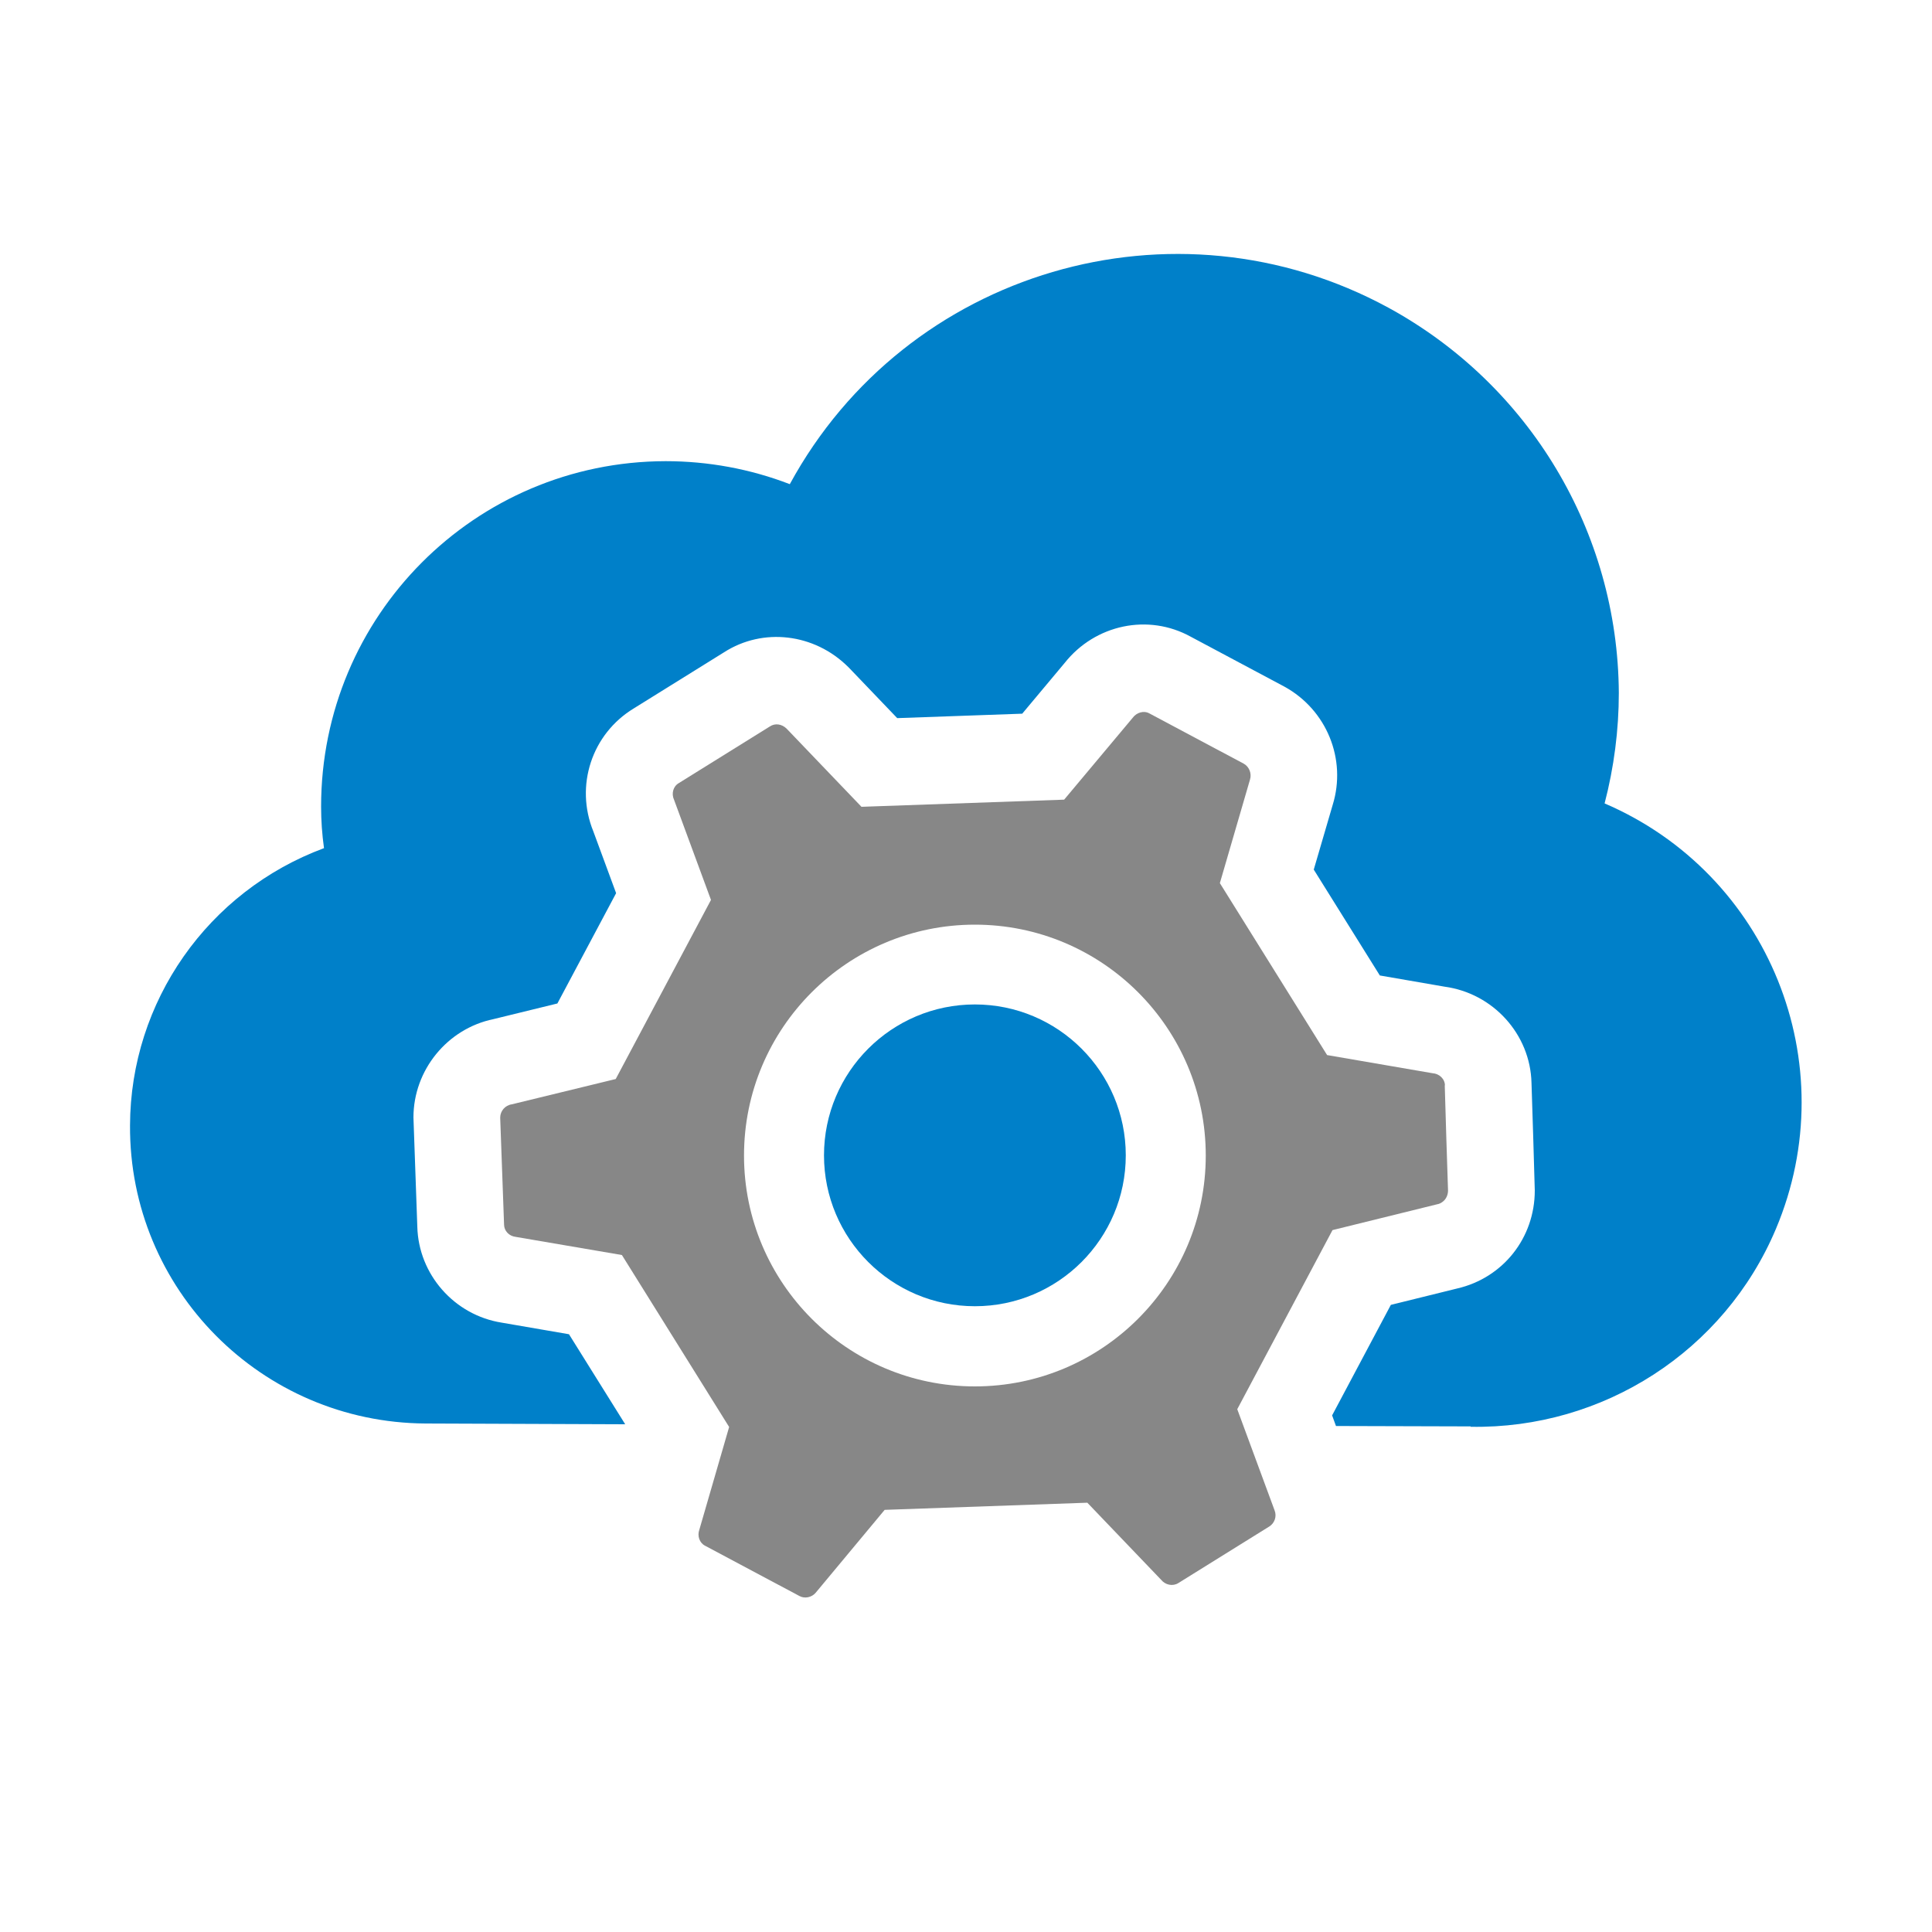
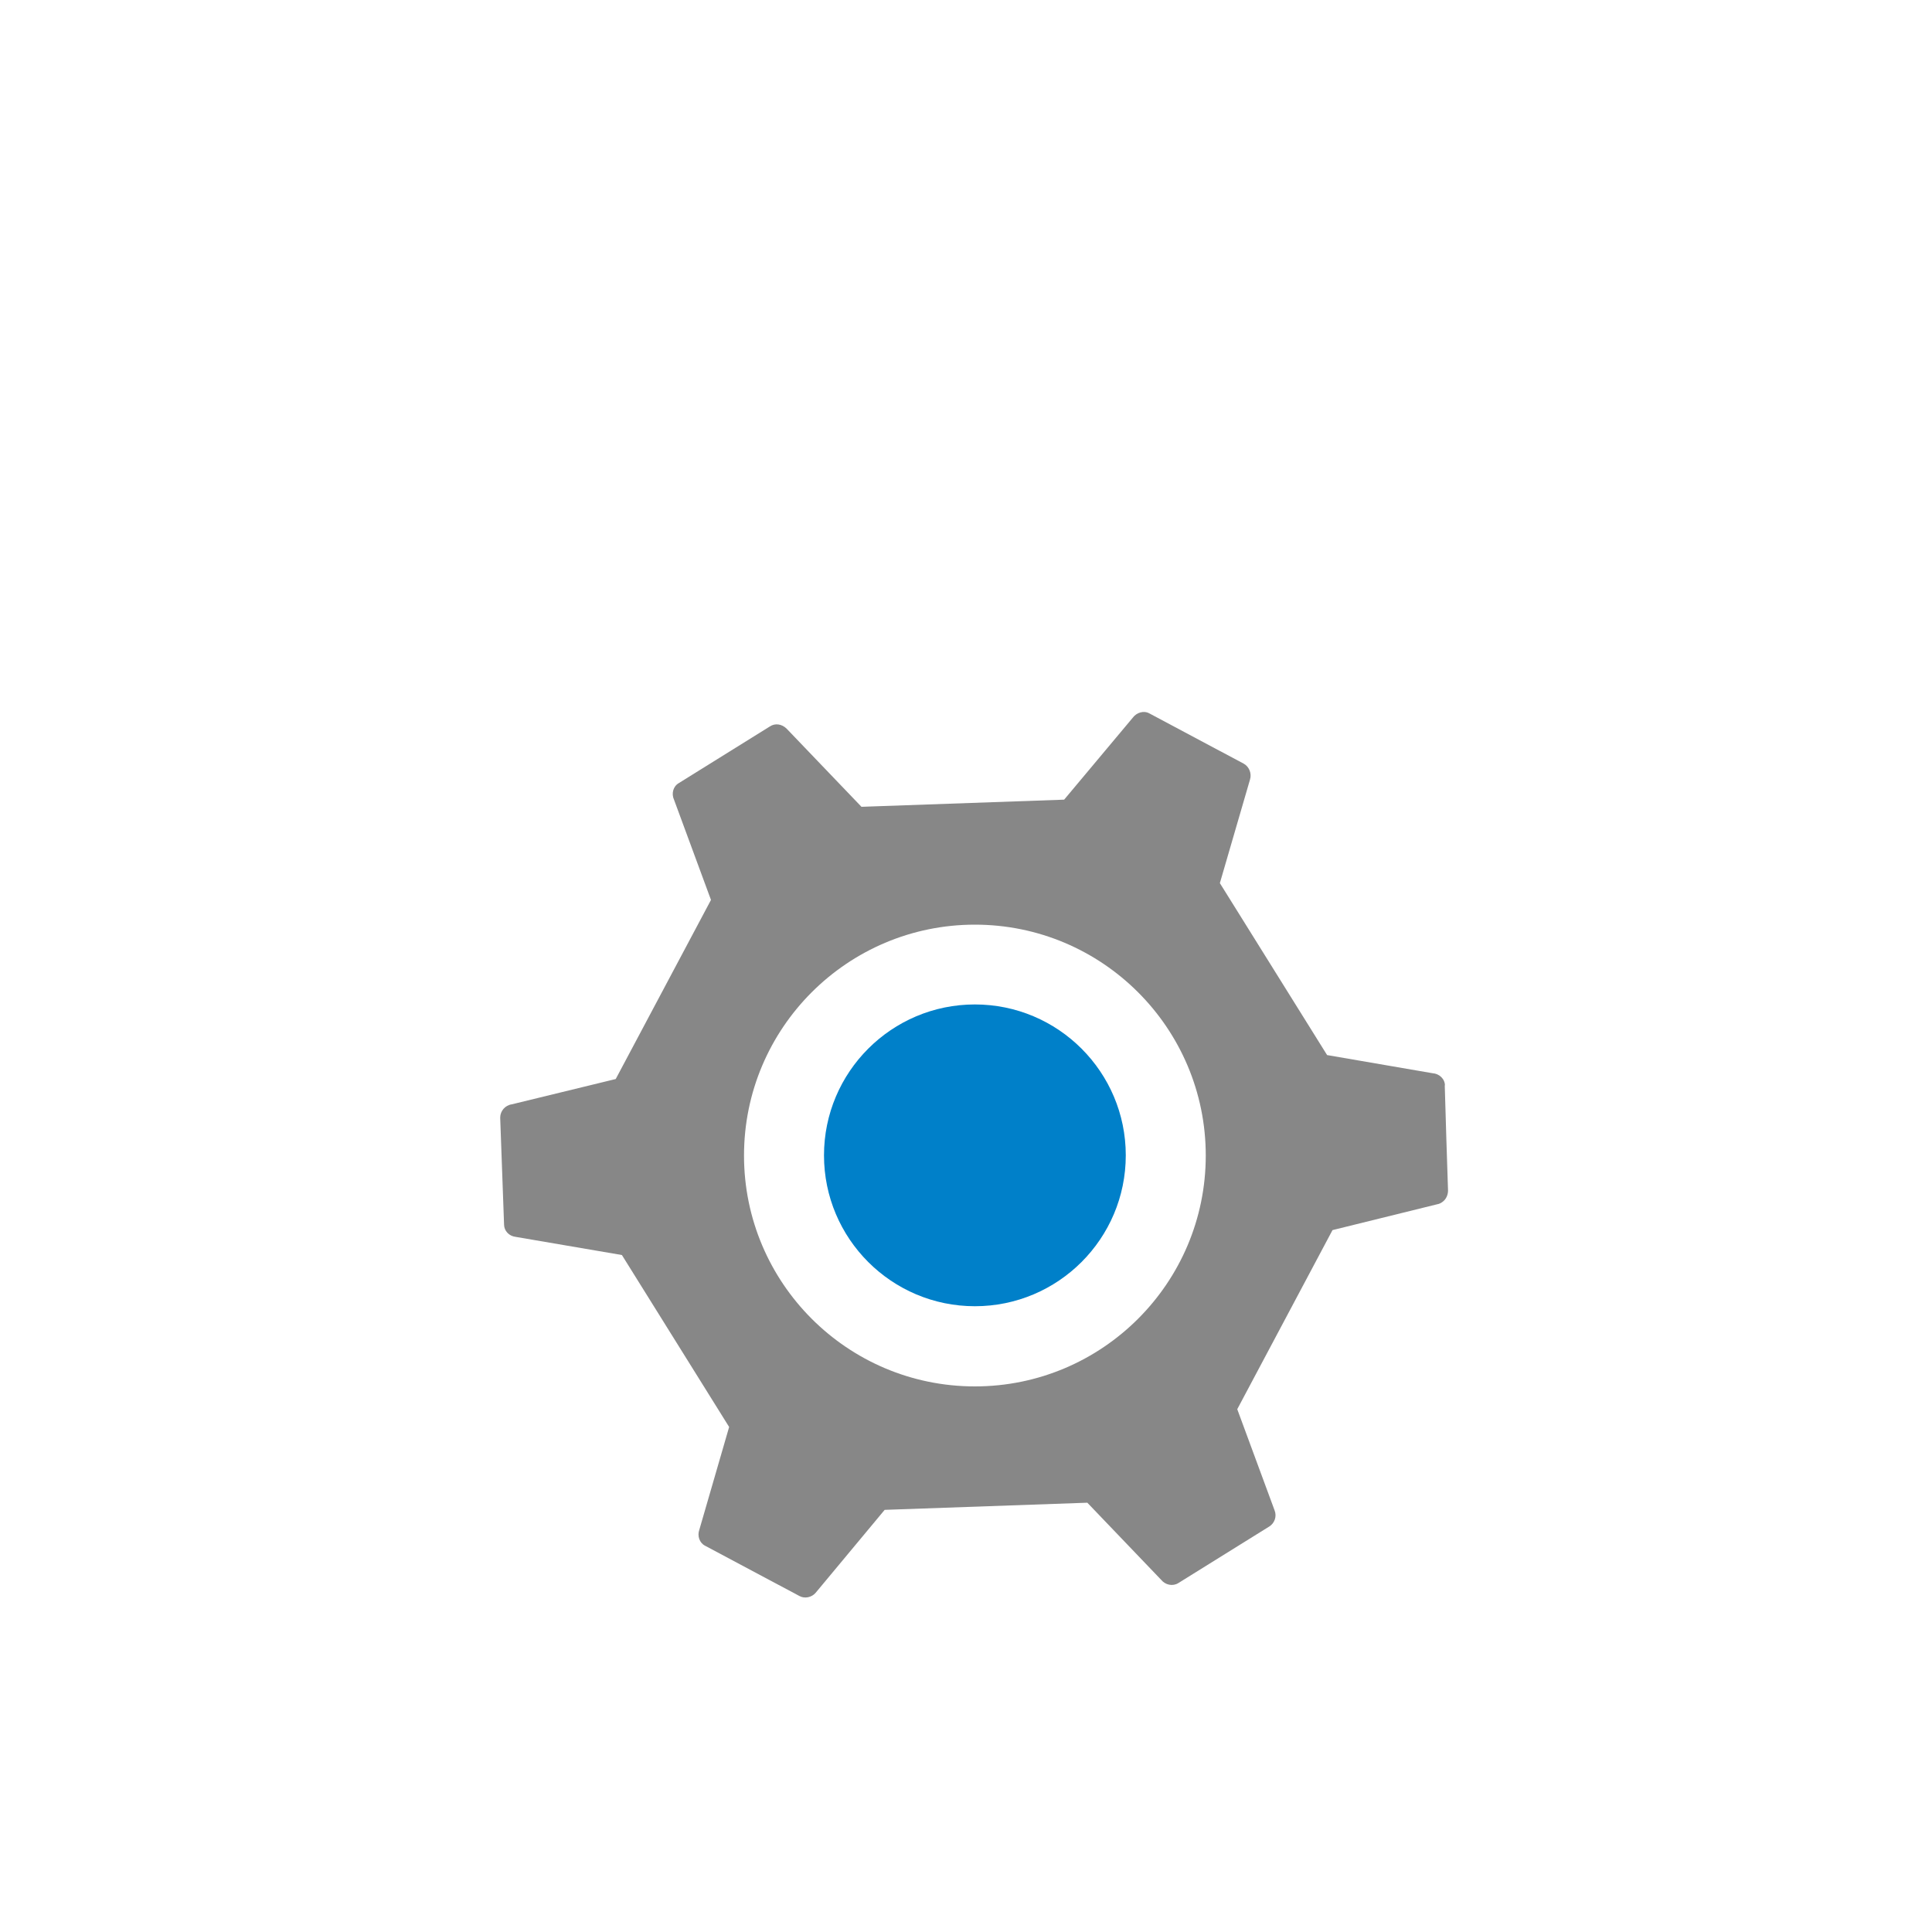
<svg xmlns="http://www.w3.org/2000/svg" id="Ebene_1" data-name="Ebene 1" viewBox="0 0 100 100">
  <defs>
    <style>
      .cls-1 {
        fill: #0080c9;
      }

      .cls-2 {
        fill: #878787;
      }
    </style>
  </defs>
  <g>
-     <path class="cls-1" d="M83.05,41.6c.49-1.88.74-3.81.74-5.74-.05-8.34-4.63-15.95-11.92-19.93-11.08-6.03-24.96-1.95-30.99,9.13-2.05-.79-4.23-1.19-6.43-1.19-9.87.02-17.83,8.01-17.83,17.88,0,.72.05,1.43.15,2.15-6.01,2.23-10.02,7.94-10.04,14.35-.05,8.48,6.8,15.38,15.29,15.43l10.34.04-2.91-4.66-3.48-.6c-2.46-.39-4.31-2.5-4.37-4.97l-.2-5.65c0-2.46,1.76-4.6,4.14-5.09l3.31-.81,3.04-5.71-1.18-3.2c-.96-2.36-.08-5.04,2.09-6.36l4.68-2.91c2.01-1.29,4.67-.98,6.42.76l.07.07,2.47,2.58,6.47-.23,2.2-2.63c1.58-1.99,4.33-2.57,6.53-1.35l4.84,2.58c2.19,1.2,3.23,3.76,2.5,6.12l-.98,3.35,3.42,5.48,3.35.58c2.51.34,4.44,2.46,4.5,4.98.06,1.86.12,3.72.17,5.57,0,2.45-1.64,4.52-4.01,5.07l-3.44.85-3.04,5.72.2.55,6.97.02v.02c6.85.12,13.13-3.91,15.8-10.24,3.61-8.56-.37-18.4-8.9-22.04Z" />
    <path class="cls-1" d="M50.46,52.36c-4.11,0-7.45,3.34-7.45,7.45s3.34,7.45,7.45,7.45,7.45-3.34,7.45-7.45-3.34-7.45-7.45-7.45Z" />
  </g>
  <path class="cls-2" d="M62.41,59.81c0,6.6-5.36,11.95-11.95,11.95-6.6,0-11.95-5.36-11.95-11.95,0-6.6,5.36-11.95,11.95-11.95,6.6,0,11.95,5.36,11.95,11.95M74.79,56.19c0-.35-.3-.62-.64-.64l-5.46-.94-5.55-8.9,1.56-5.36c.1-.32-.05-.67-.32-.82l-4.88-2.6c-.3-.17-.67-.05-.87.22l-3.55,4.24-10.49.37-3.87-4.04c-.25-.25-.6-.3-.87-.12l-4.71,2.93c-.3.17-.4.55-.25.87l1.91,5.18-4.93,9.27-5.38,1.31c-.35.05-.6.35-.6.69l.2,5.53c0,.32.25.6.6.64l5.5.94,5.55,8.9-1.54,5.31c-.12.32,0,.69.3.84l4.88,2.6c.27.15.64.07.84-.17l3.57-4.29,10.49-.37,3.82,3.99c.22.27.6.35.89.17l4.71-2.93c.27-.17.4-.52.27-.84l-1.93-5.23,4.93-9.27,5.43-1.34c.07-.01.18-.05.29-.14.25-.2.26-.51.26-.56-.06-1.82-.12-3.64-.17-5.46Z" />
  <path class="cls-1" d="M50.46,67.61c4.31,0,7.81-3.5,7.81-7.81,0-4.31-3.5-7.81-7.81-7.81-4.31,0-7.81,3.5-7.81,7.81,0,4.31,3.5,7.81,7.81,7.81" />
</svg>